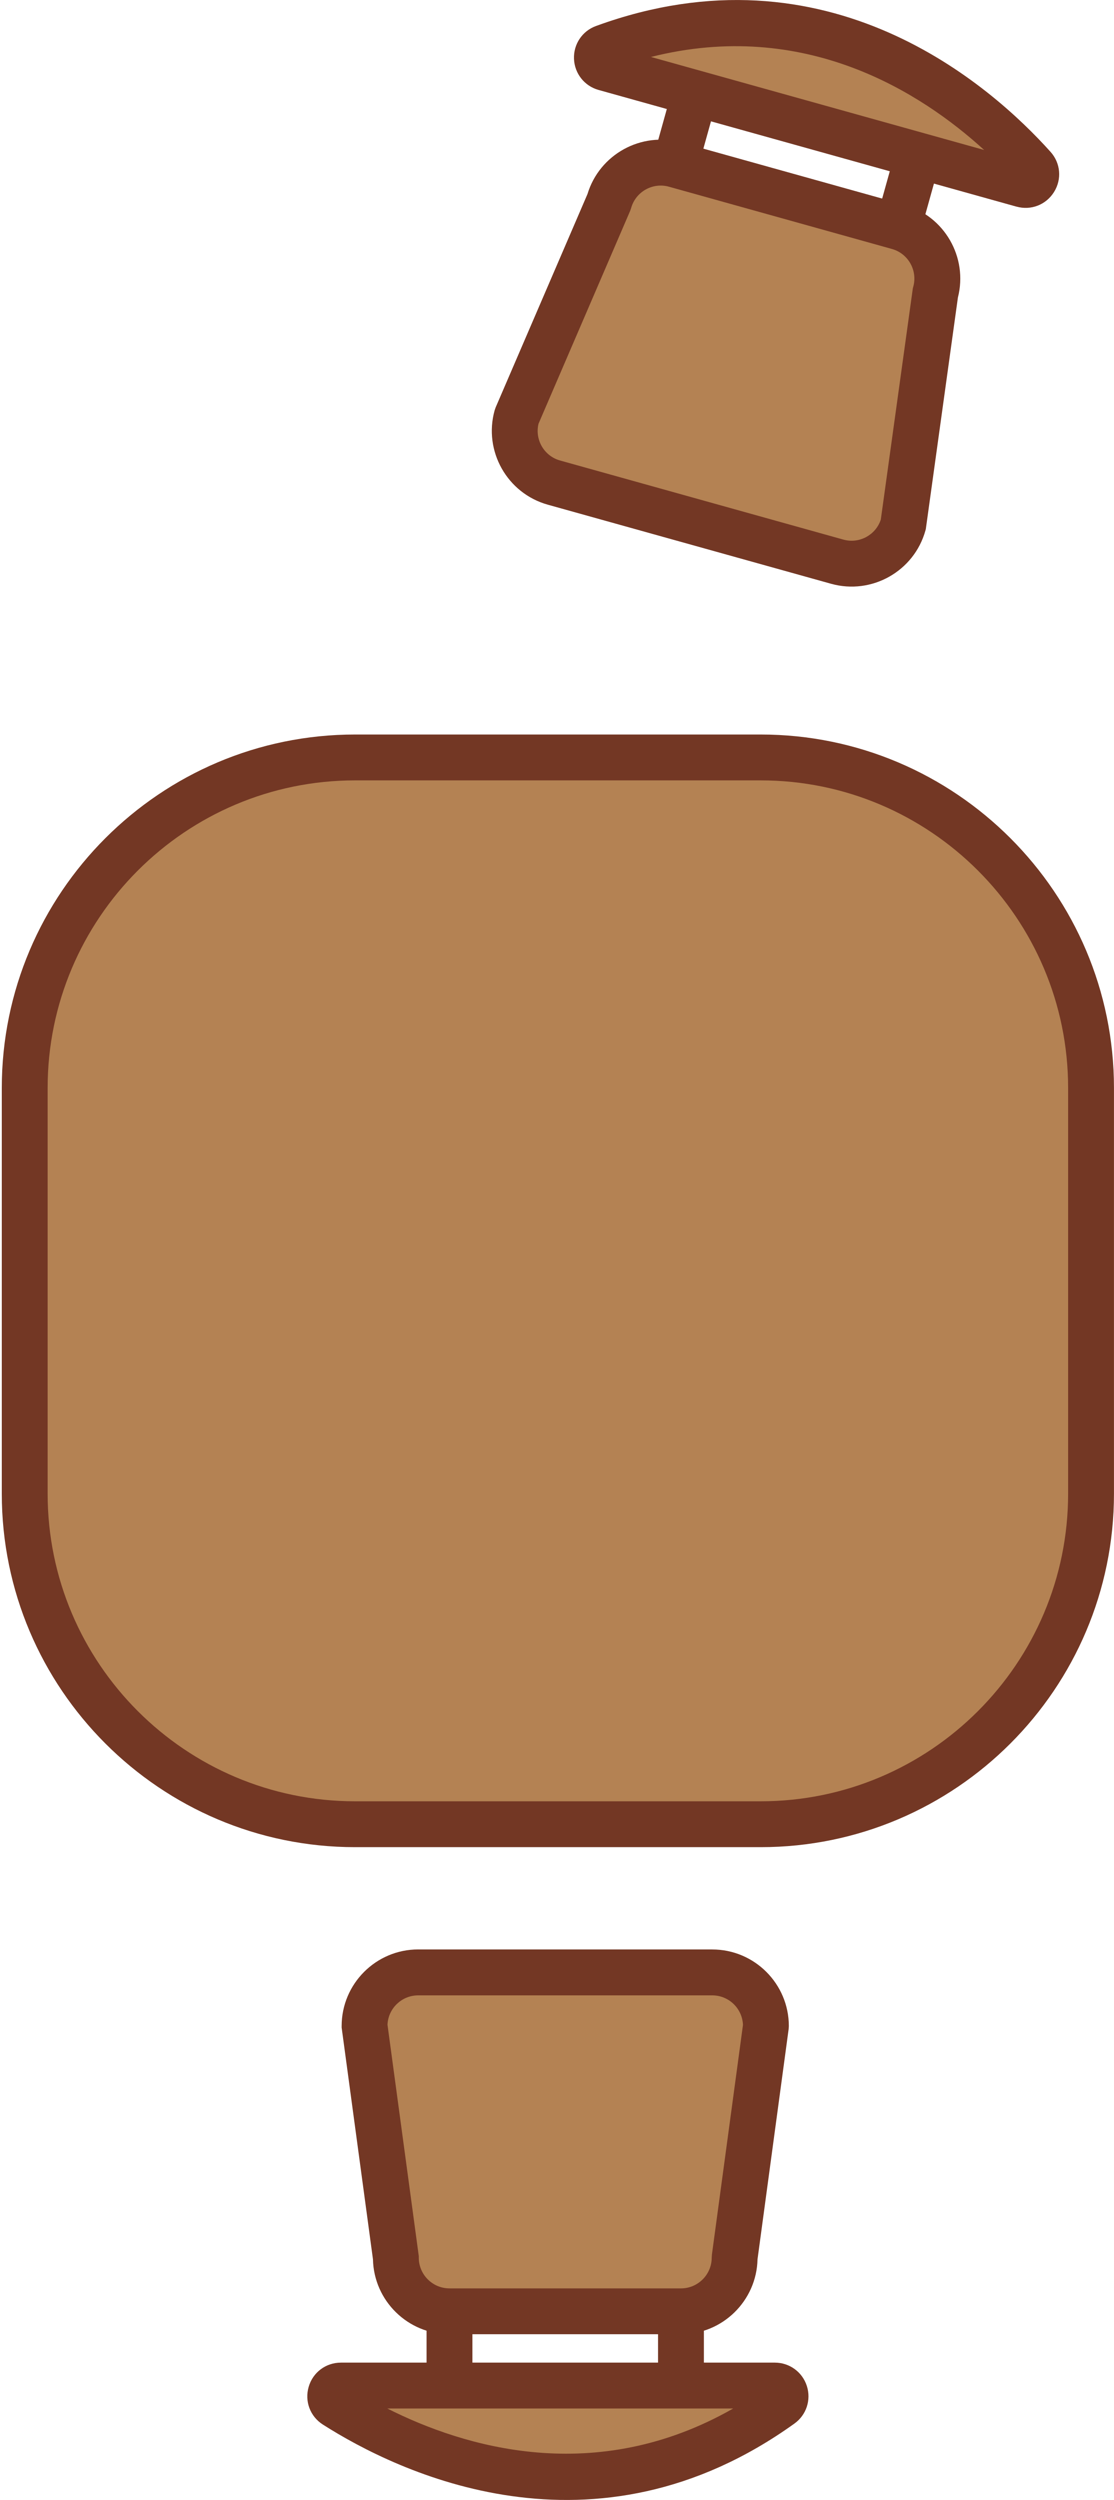
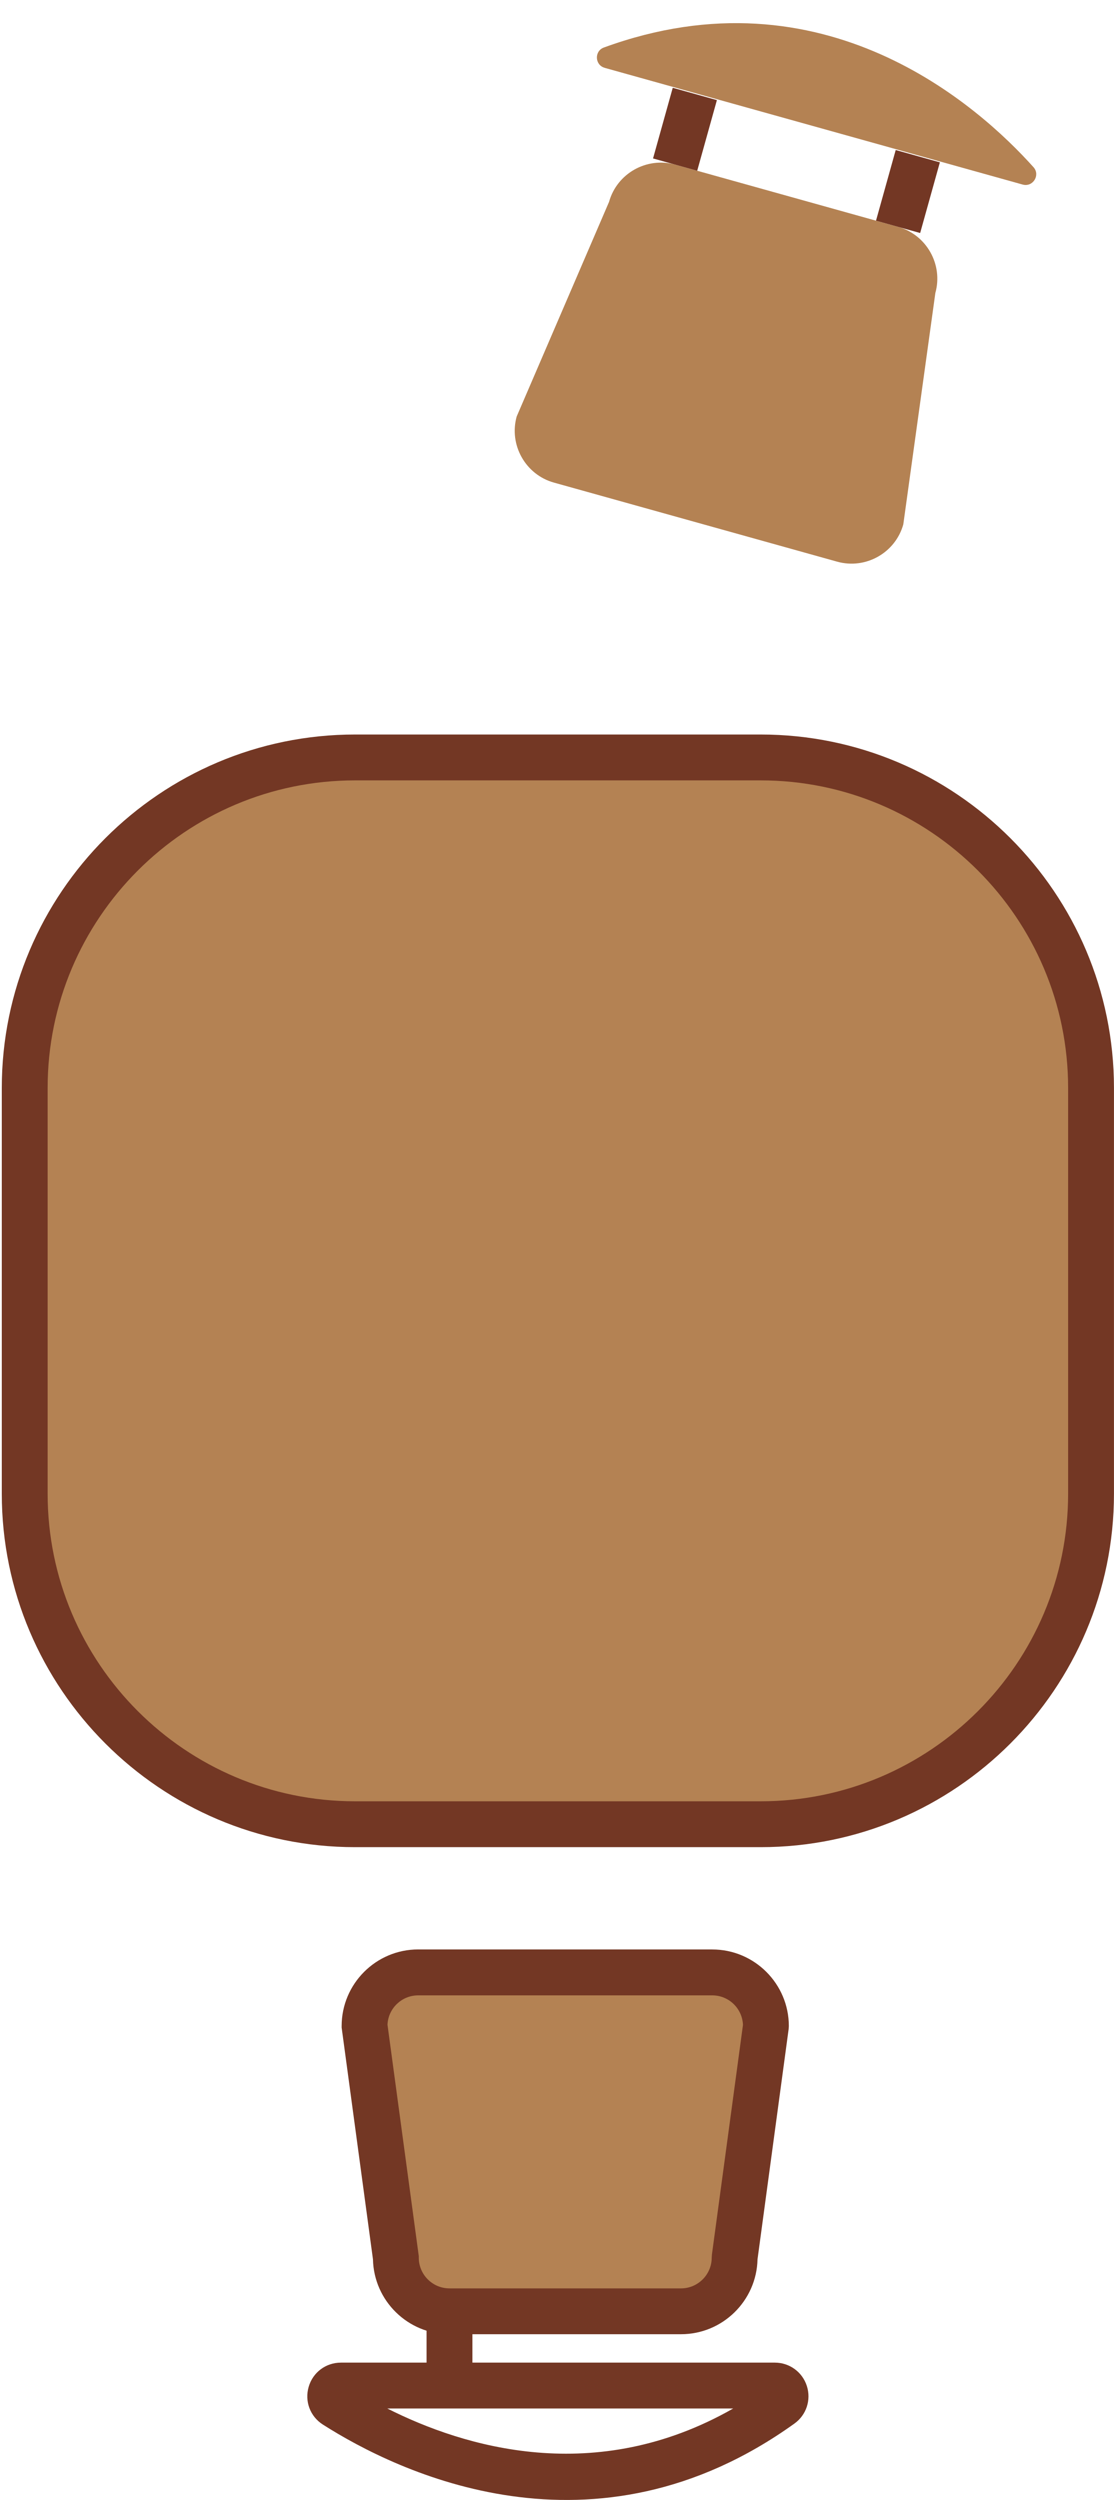
<svg xmlns="http://www.w3.org/2000/svg" id="Layer_1" viewBox="0 0 330.44 741.23">
  <defs>
    <style>
      .cls-1 {
        fill: #733724;
      }

      .cls-2 {
        fill: #b48253;
      }
    </style>
  </defs>
  <g>
    <g>
      <path class="cls-2" d="M248.34,166.54l-84.03-23.45c-8.43-2.35-13.4-11.17-11.05-19.6l27.4-63.64c2.35-8.43,11.17-13.4,19.6-11.05l66.14,18.46c8.43,2.35,13.4,11.17,11.05,19.6l-9.51,68.63c-2.35,8.43-11.17,13.4-19.6,11.05Z" />
-       <path class="cls-1" d="M246.52,173.09l-84.03-23.45c-12.06-3.37-19.13-15.92-15.77-27.98l.3-.86,27.24-63.26c3.56-11.77,15.94-18.61,27.84-15.29l66.14,18.46c11.9,3.32,18.94,15.58,15.9,27.5l-9.52,68.67-.12.44c-3.37,12.06-15.92,19.13-27.98,15.77ZM159.72,125.71c-1.1,4.72,1.71,9.52,6.42,10.83l84.03,23.45c4.71,1.31,9.6-1.34,11.1-5.94l9.5-68.57.12-.44c1.35-4.84-1.49-9.87-6.32-11.22l-66.14-18.46c-4.84-1.35-9.87,1.49-11.22,6.32l-.3.86-27.2,63.16Z" />
    </g>
    <g>
      <path class="cls-2" d="M179.37,20.12l123.97,34.6c3.04.85,5.33-2.8,3.22-5.15-16.21-18.07-62.17-59.33-127.44-35.48-2.88,1.05-2.71,5.2.25,6.02Z" />
-       <path class="cls-1" d="M301.51,61.27l-123.97-34.6c-4.18-1.17-7.11-4.87-7.28-9.22-.17-4.34,2.45-8.26,6.53-9.74,68.89-25.17,117.24,17.72,134.83,37.32,2.98,3.32,3.4,8.1,1.04,11.89-2.36,3.8-6.84,5.55-11.15,4.34ZM193.09,16.89l98.83,27.58c-18.82-17.17-53.25-39.07-98.83-27.58Z" />
    </g>
    <g>
-       <line class="cls-2" x1="200.27" y1="48.81" x2="206.12" y2="27.86" />
      <rect class="cls-1" x="192.32" y="31.53" width="21.75" height="13.6" transform="translate(111.65 223.75) rotate(-74.41)" />
    </g>
    <g>
      <line class="cls-2" x1="266.41" y1="67.27" x2="272.26" y2="46.32" />
      <rect class="cls-1" x="258.46" y="49.99" width="21.75" height="13.6" transform="translate(142.23 300.95) rotate(-74.41)" />
    </g>
  </g>
  <g>
    <rect class="cls-2" x="7.33" y="224.58" width="316.31" height="316.31" rx="104.69" ry="104.69" />
    <path class="cls-1" d="M225.63,547.68h-120.3c-57.79,0-104.8-47.01-104.8-104.8v-120.3c0-57.79,47.01-104.8,104.8-104.8h120.3c57.79,0,104.8,47.01,104.8,104.8v120.3c0,57.79-47.01,104.8-104.8,104.8ZM105.33,231.38c-50.29,0-91.2,40.91-91.2,91.2v120.3c0,50.29,40.91,91.2,91.2,91.2h120.3c50.29,0,91.2-40.91,91.2-91.2v-120.3c0-50.29-40.91-91.2-91.2-91.2h-120.3Z" />
  </g>
  <g>
    <g>
      <path class="cls-2" d="M124.04,584.81h87.24c8.75,0,15.91,7.16,15.91,15.91l-9.29,68.67c0,8.75-7.16,15.91-15.91,15.91h-68.67c-8.75,0-15.91-7.16-15.91-15.91l-9.29-68.67c0-8.75,7.16-15.91,15.91-15.91Z" />
      <path class="cls-1" d="M124.04,578.01h87.24c12.52,0,22.71,10.19,22.71,22.71l-.06.91-9.23,68.25c-.27,12.29-10.35,22.21-22.7,22.21h-68.67c-12.35,0-22.44-9.92-22.7-22.21l-9.29-68.71v-.46c0-12.52,10.19-22.71,22.71-22.71ZM220.38,600.33c-.21-4.84-4.21-8.71-9.1-8.71h-87.24c-4.89,0-8.89,3.87-9.1,8.71l9.28,68.6v.46c0,5.02,4.08,9.11,9.11,9.11h68.67c5.02,0,9.11-4.09,9.11-9.11l.06-.91,9.22-68.15Z" />
    </g>
    <g>
-       <path class="cls-2" d="M229.84,707.31H101.13c-3.16,0-4.38,4.12-1.72,5.82,20.47,13.05,75.83,40.43,132.28-.09,2.49-1.79,1.21-5.74-1.86-5.74Z" />
      <path class="cls-1" d="M101.13,700.51h128.71c4.34,0,8.16,2.78,9.49,6.92,1.33,4.13-.14,8.61-3.67,11.14-59.59,42.77-117.69,14.45-139.9.3-3.76-2.4-5.45-6.89-4.2-11.18,1.25-4.3,5.1-7.18,9.57-7.18ZM217.49,714.11h-102.61c22.74,11.48,61.79,23.31,102.61,0Z" />
    </g>
-     <rect class="cls-1" x="195.19" y="685.29" width="13.6" height="21.75" />
    <rect class="cls-1" x="126.53" y="685.29" width="13.6" height="21.75" />
  </g>
</svg>